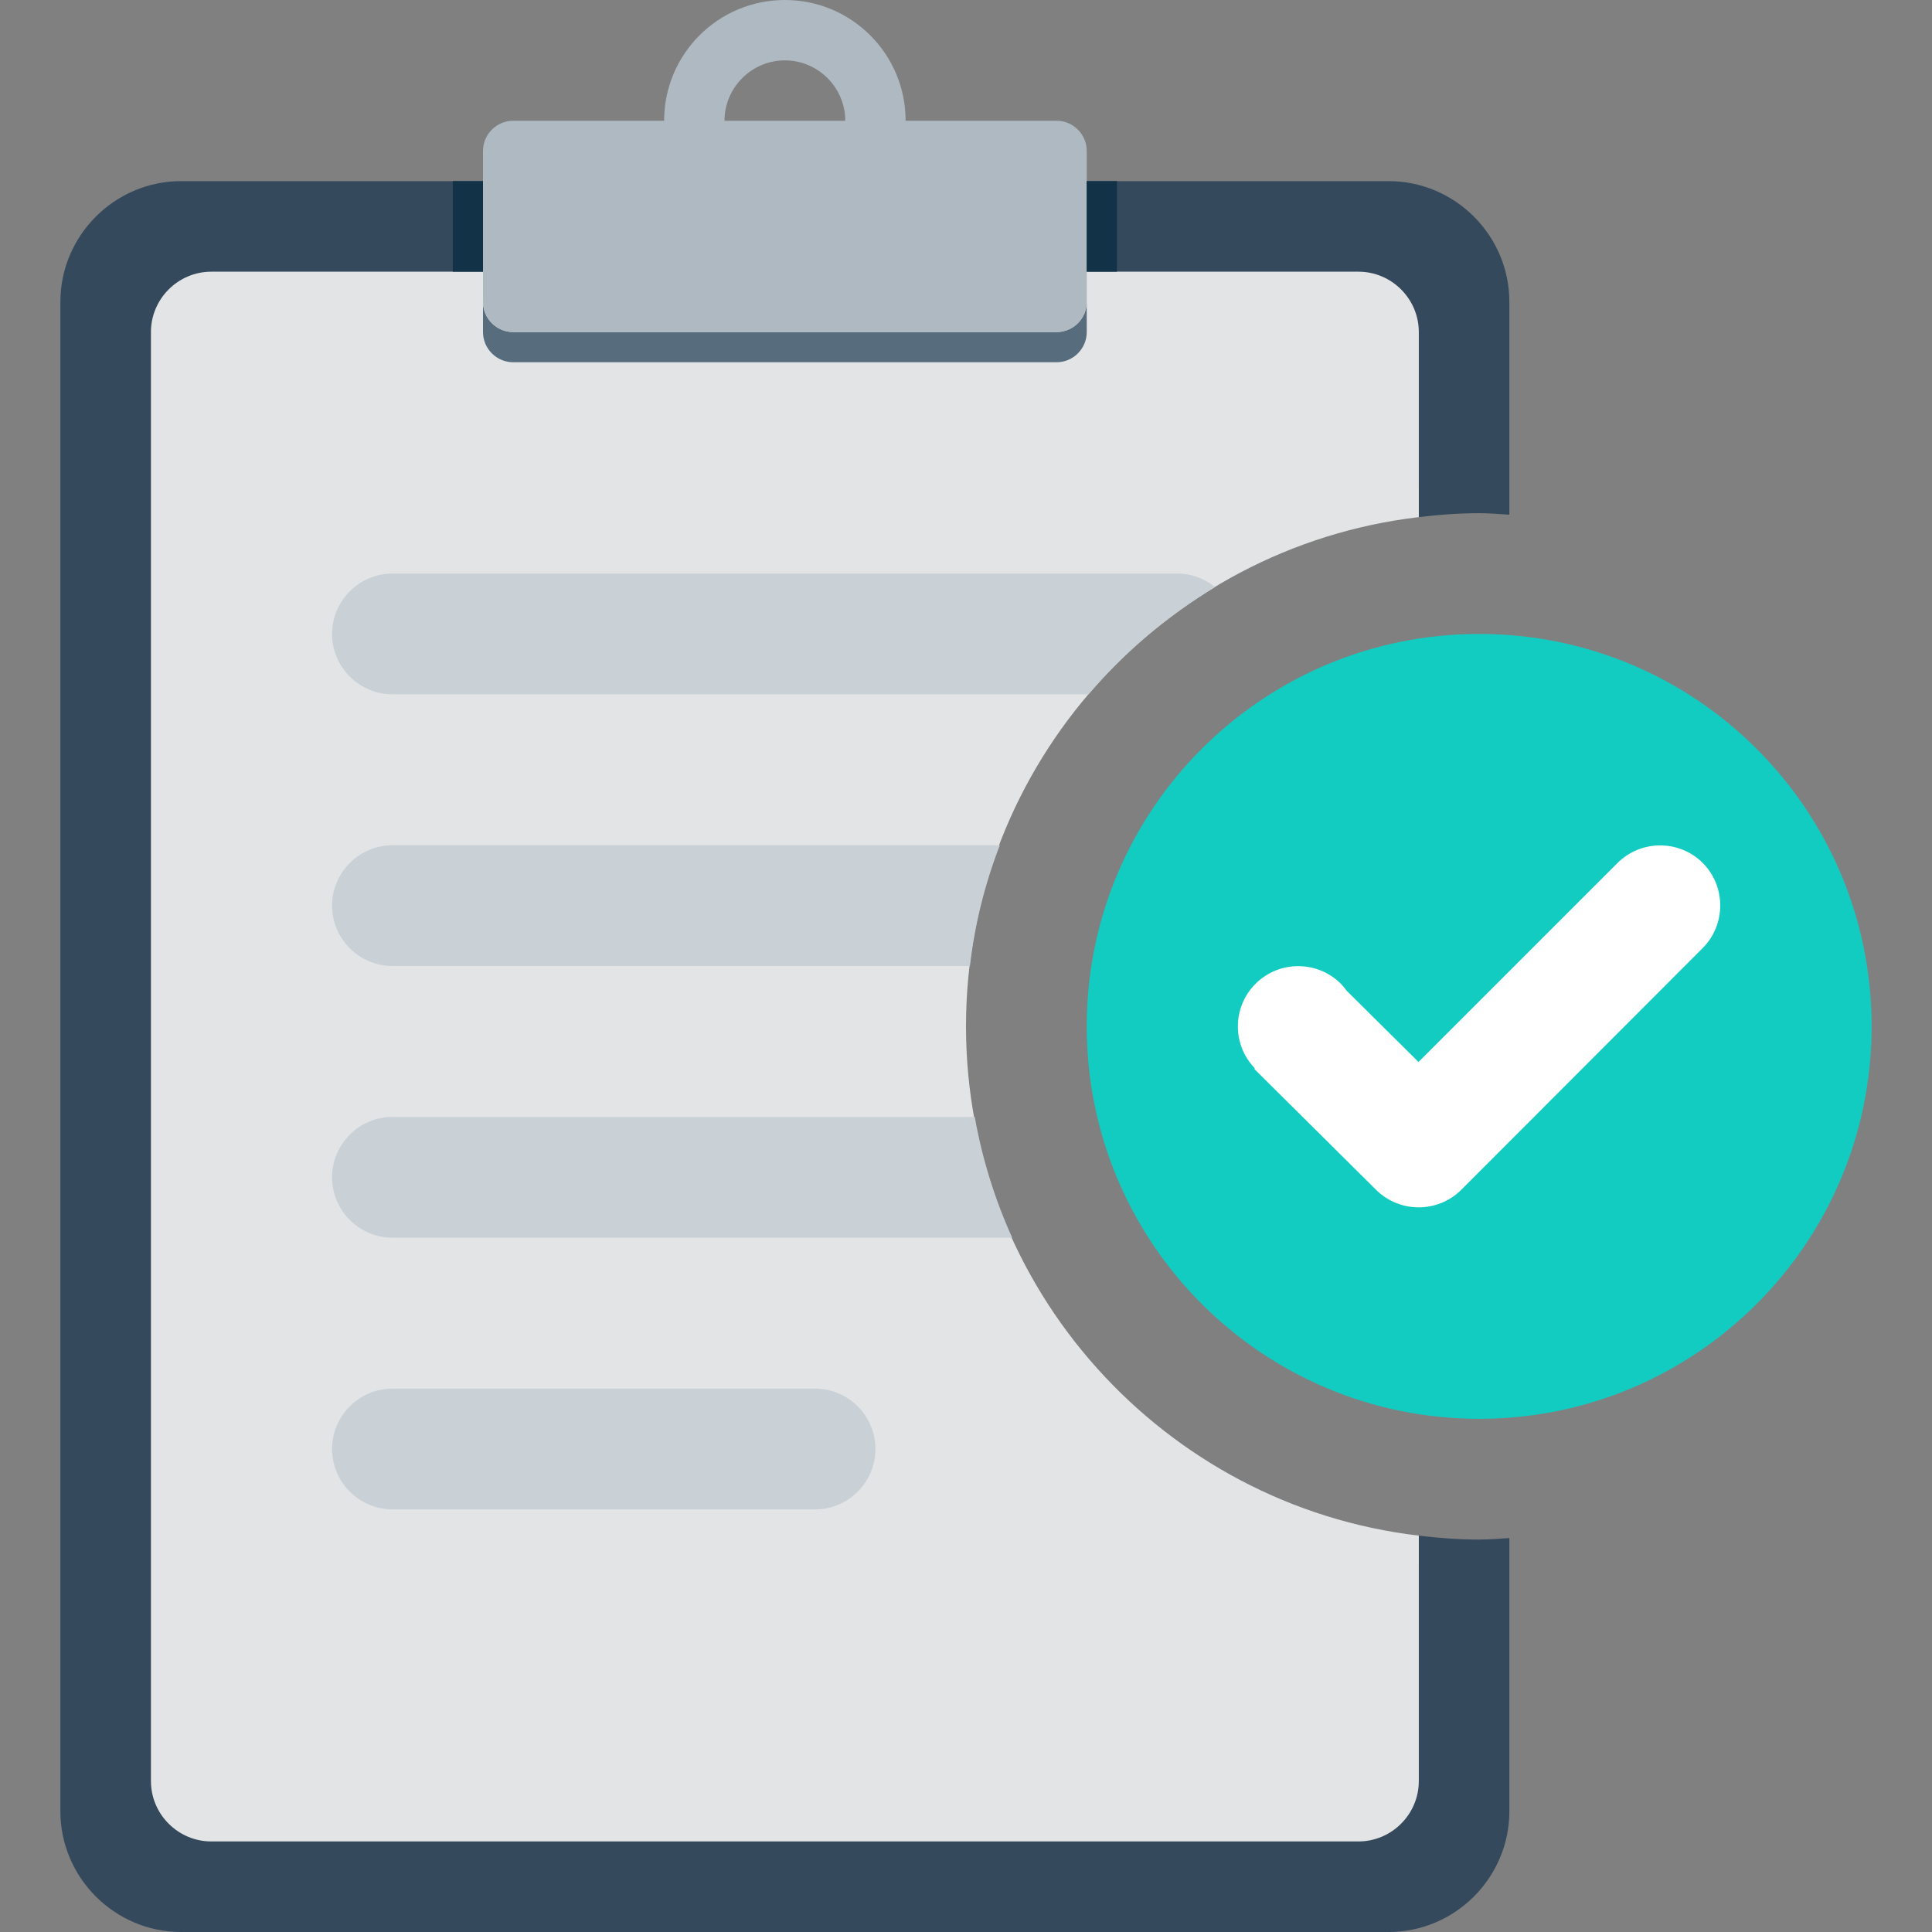
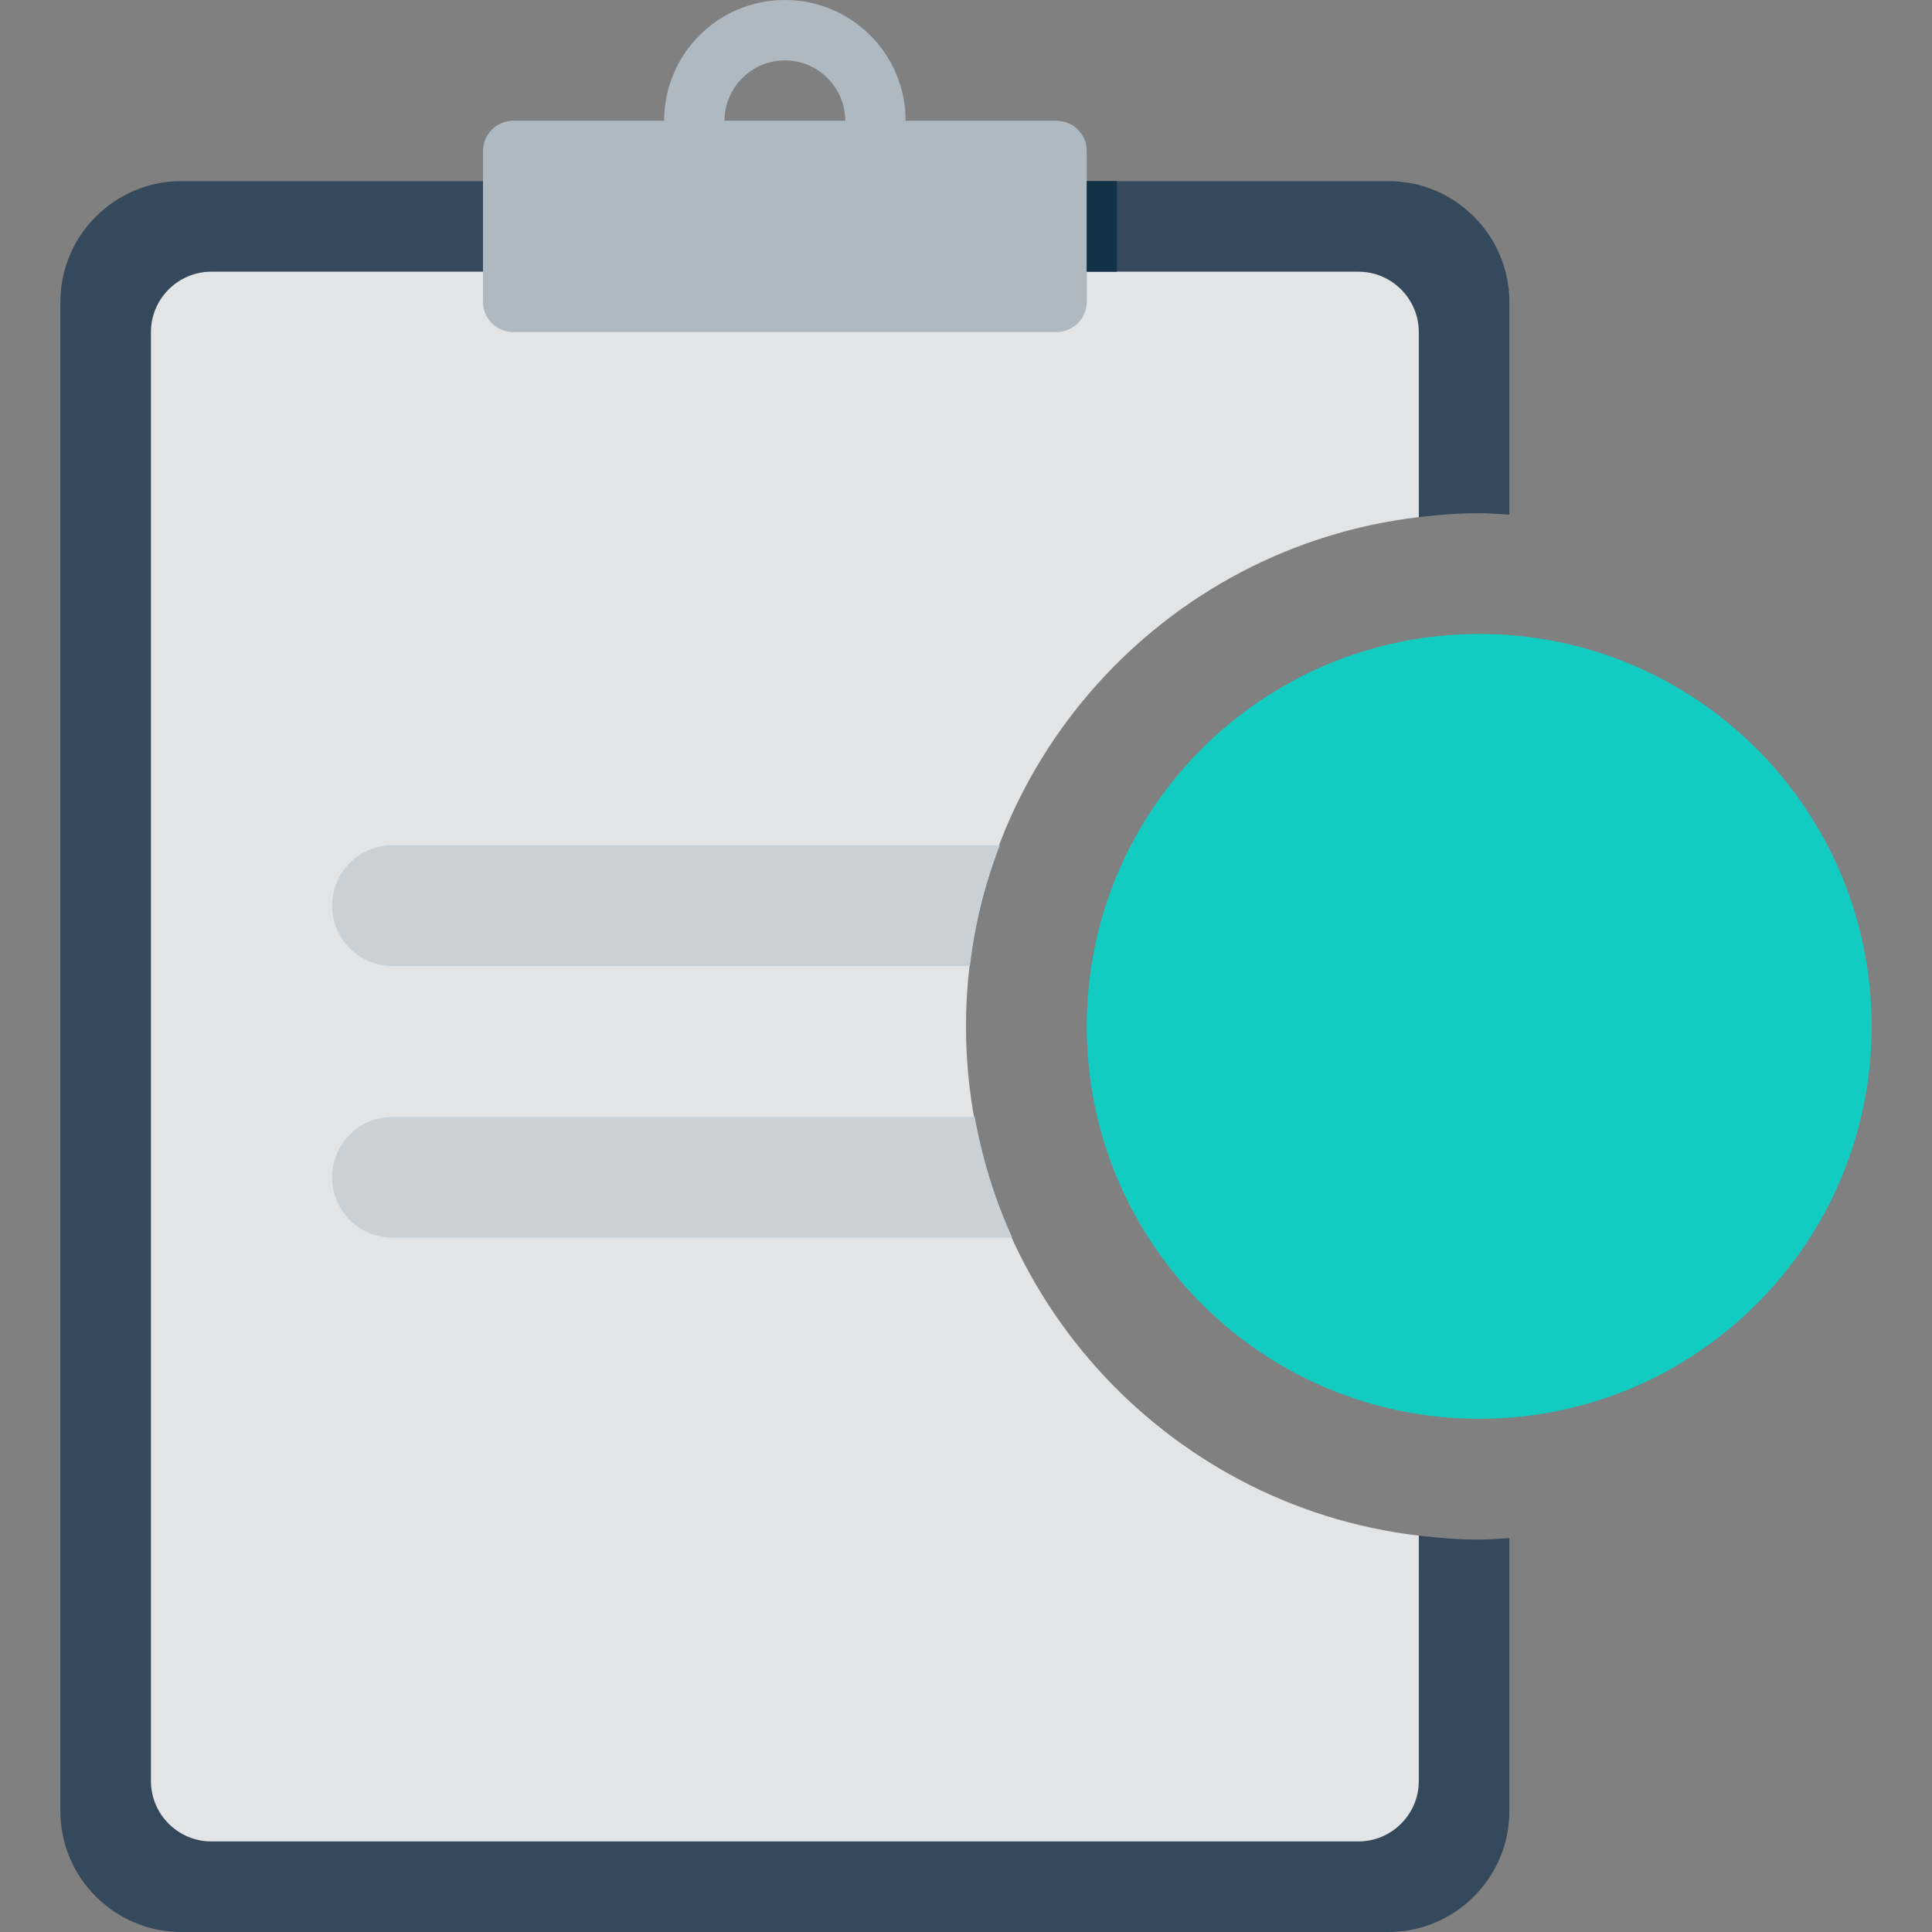
<svg xmlns="http://www.w3.org/2000/svg" width="64" height="64" viewBox="0 0 64 64" fill="none">
  <rect x="0" y="0" width="64" height="64" fill="#808080" stroke="none" />
  <g clip-path="url(#clip0_3229_291)">
    <path d="M49 47C56.18 47 62 41.18 62 34C62 26.82 56.18 21 49 21C41.82 21 36 26.82 36 34C36 41.18 41.82 47 49 47Z" fill="#12CCC2" />
-     <path d="M56.41 28.59C55.63 27.81 54.36 27.81 53.58 28.59L46.99 35.18L44.61 32.82C44.55 32.74 44.49 32.66 44.42 32.59C43.64 31.81 42.37 31.81 41.59 32.59C40.82 33.36 40.81 34.61 41.57 35.39L41.55 35.41L45.58 39.41C46.36 40.19 47.63 40.19 48.41 39.41L56.4 31.41C57.18 30.63 57.18 29.36 56.4 28.58L56.41 28.59Z" fill="white" />
    <path d="M49 17C49.34 17 49.67 17.03 50 17.05V10C50 7.8 48.2 6 46 6H6C3.8 6 2 7.8 2 10V60C2 62.2 3.8 64 6 64H46C48.2 64 50 62.2 50 60V50.95C49.67 50.97 49.34 51 49 51C48.33 51 47.66 50.95 47 50.87V51.88C38 50.88 31 43.26 31 34C31 24.74 38 17.11 47 16.12V17.13C47.66 17.05 48.33 17 49 17Z" fill="#35495C" />
    <path d="M32 34C32 25.3 38.57 18.12 47 17.13V11C47 9.9 46.1 9 45 9H7C5.9 9 5 9.9 5 11V59C5 60.1 5.9 61 7 61H45C46.1 61 47 60.1 47 59V50.87C38.57 49.88 32 42.69 32 34Z" fill="#E2E4E6" />
-     <path d="M35 11H17C16.45 11 16 10.55 16 10V11C16 11.55 16.45 12 17 12H35C35.55 12 36 11.55 36 11V10C36 10.55 35.55 11 35 11Z" fill="#576D7E" />
    <path d="M35 4H30C30 1.79 28.21 0 26 0C23.79 0 22 1.79 22 4H17C16.45 4 16 4.45 16 5V10C16 10.55 16.45 11 17 11H35C35.55 11 36 10.55 36 10V5C36 4.45 35.55 4 35 4ZM26 2C27.1 2 28 2.9 28 4H24C24 2.9 24.9 2 26 2Z" fill="#AEB9C1" />
    <path d="M37 6H36V9H37V6Z" fill="#113247" />
-     <path d="M16 6H15V9H16V6Z" fill="#113247" />
-     <path d="M27 50H13C11.9 50 11 49.1 11 48C11 46.9 11.9 46 13 46H27C28.1 46 29 46.9 29 48C29 49.1 28.1 50 27 50Z" fill="#C9D1D7" />
    <path d="M33.11 28H13C11.9 28 11 28.9 11 30C11 31.1 11.9 32 13 32H32.13C32.29 30.61 32.63 29.27 33.12 28H33.11Z" fill="#C9D1D7" />
-     <path d="M40.25 19.45C39.91 19.17 39.48 19 39 19H13C11.9 19 11 19.9 11 21C11 22.1 11.9 23 13 23H36.06C37.25 21.6 38.67 20.41 40.25 19.45Z" fill="#C9D1D7" />
-     <path d="M32.28 37H13C11.9 37 11 37.9 11 39C11 40.1 11.9 41 13 41H33.53C32.96 39.74 32.54 38.4 32.29 37H32.28Z" fill="#C9D1D7" />
+     <path d="M32.28 37H13C11.9 37 11 37.9 11 39C11 40.1 11.9 41 13 41H33.53C32.96 39.74 32.54 38.4 32.29 37Z" fill="#C9D1D7" />
  </g>
  <defs>
    <clipPath id="clip0_3229_291">
      <rect width="60" height="64" fill="white" transform="translate(2)" />
    </clipPath>
  </defs>
</svg>